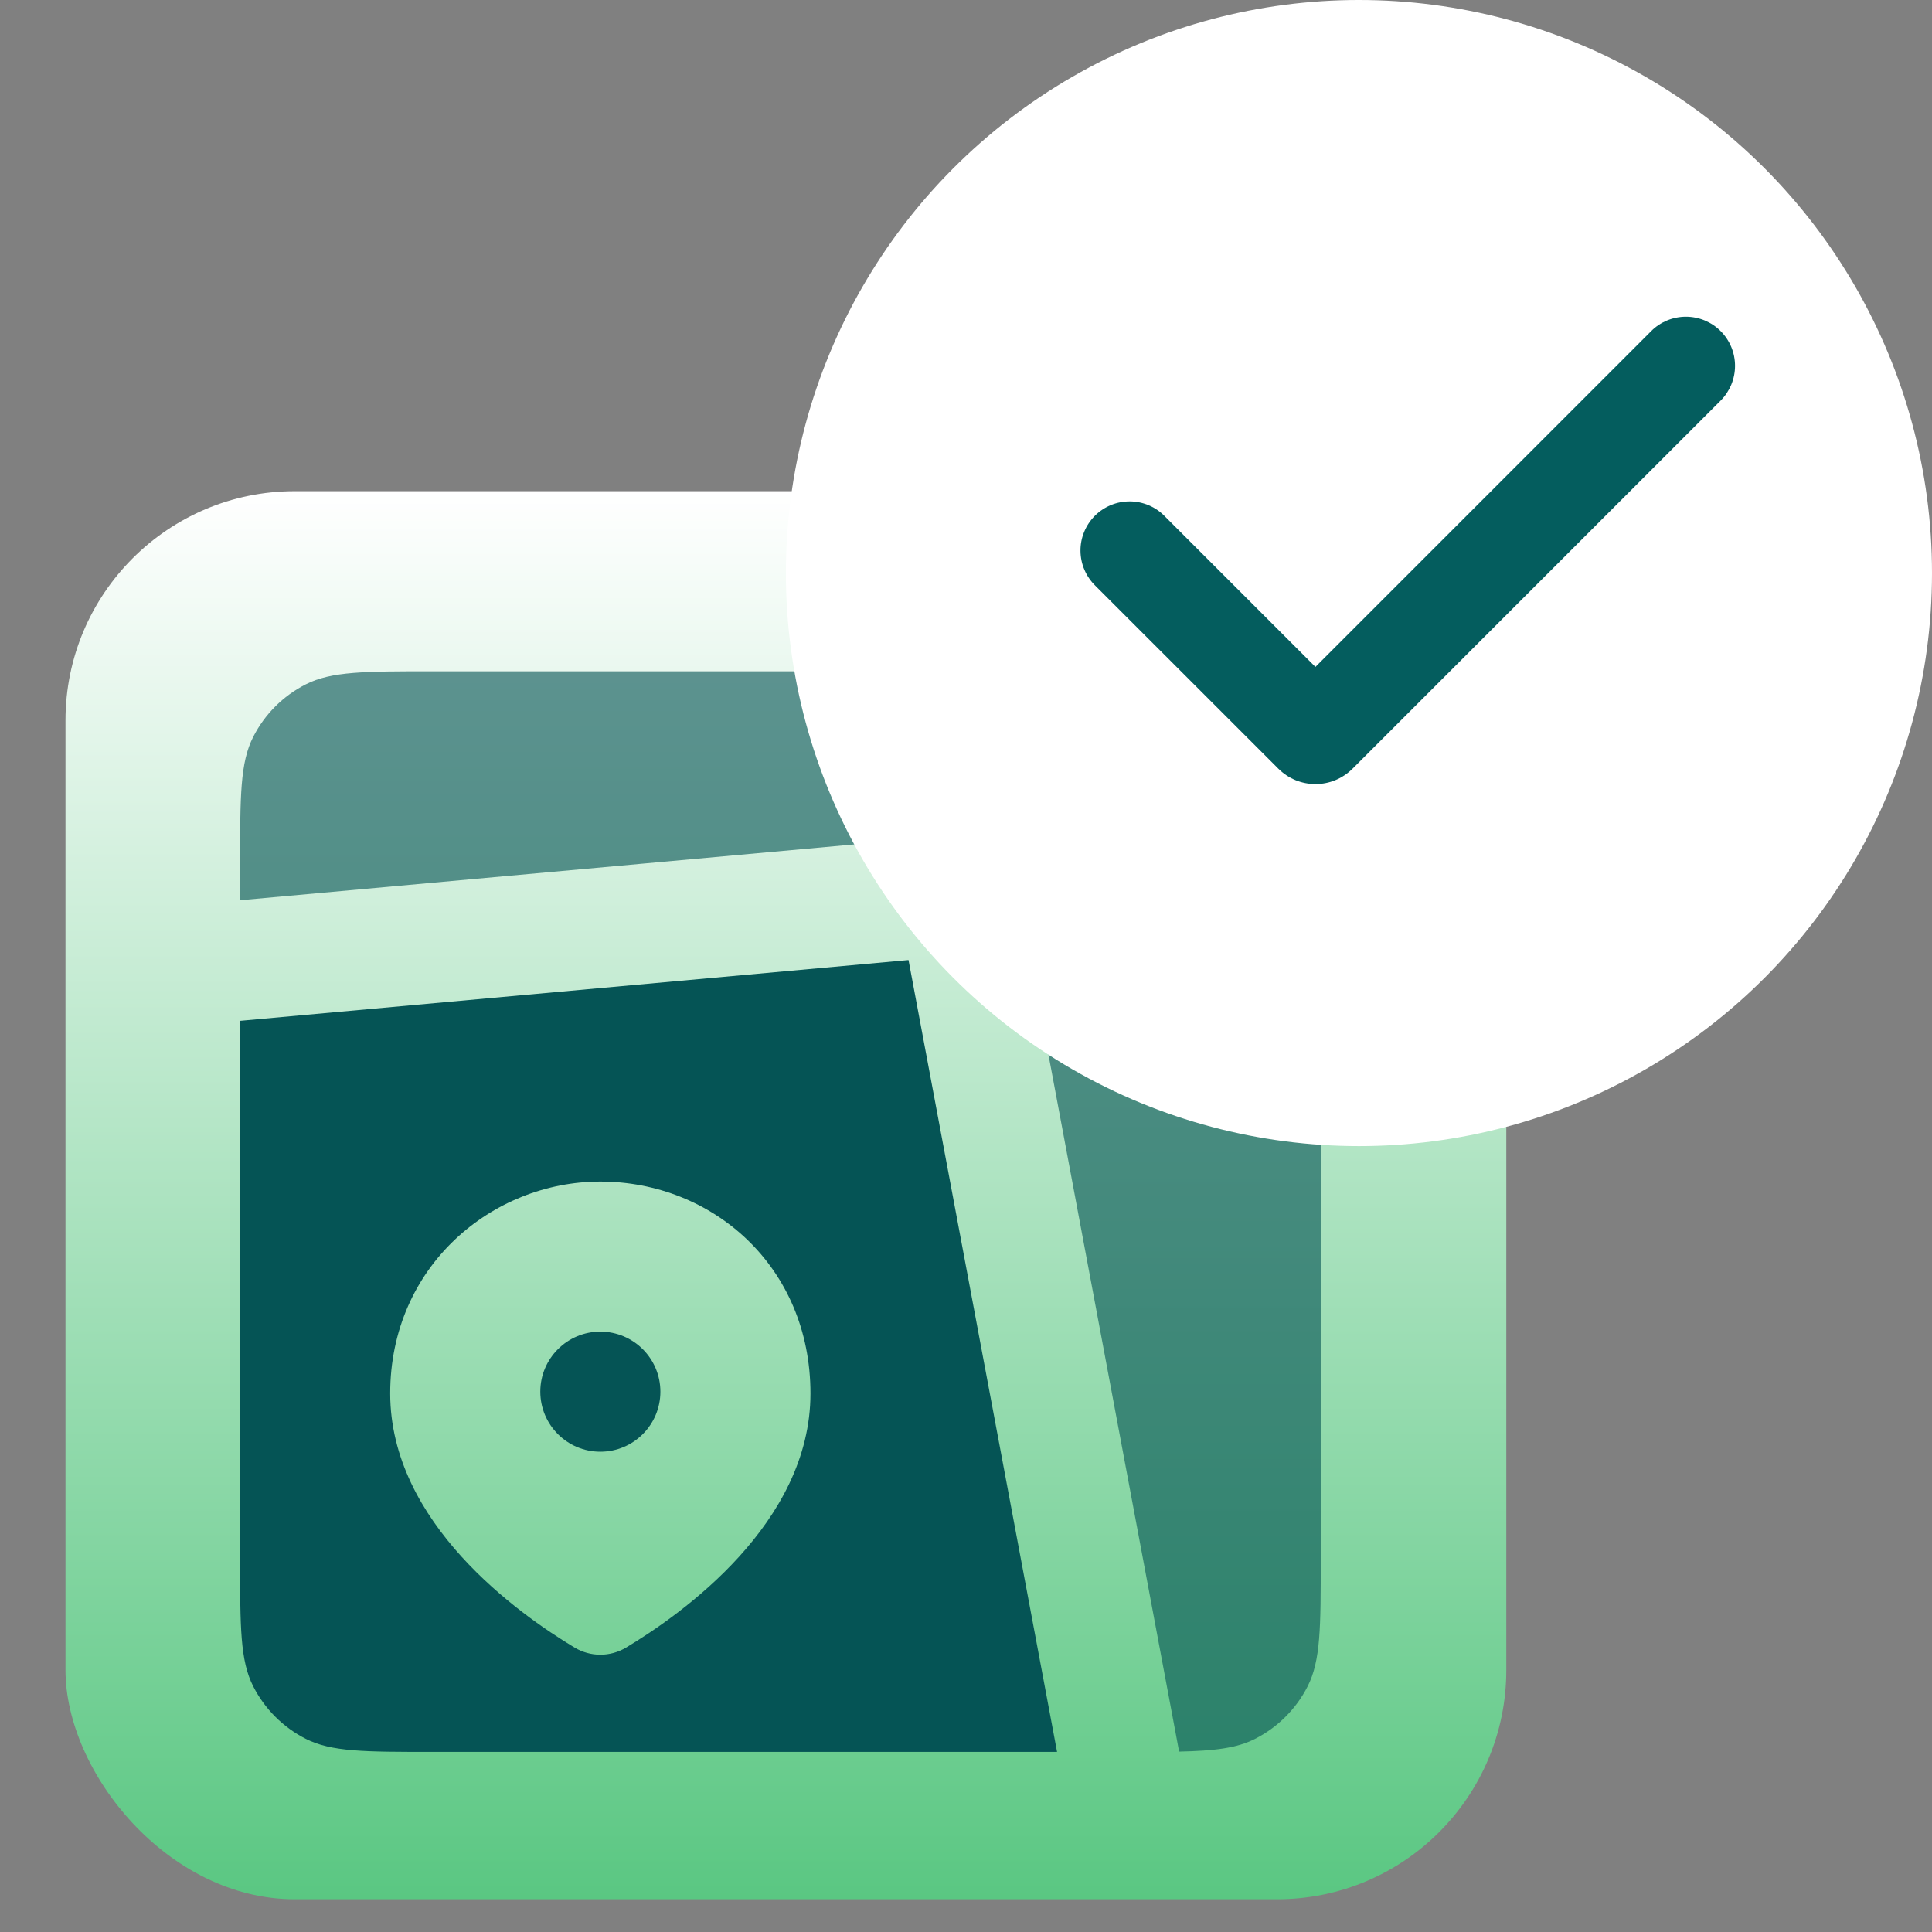
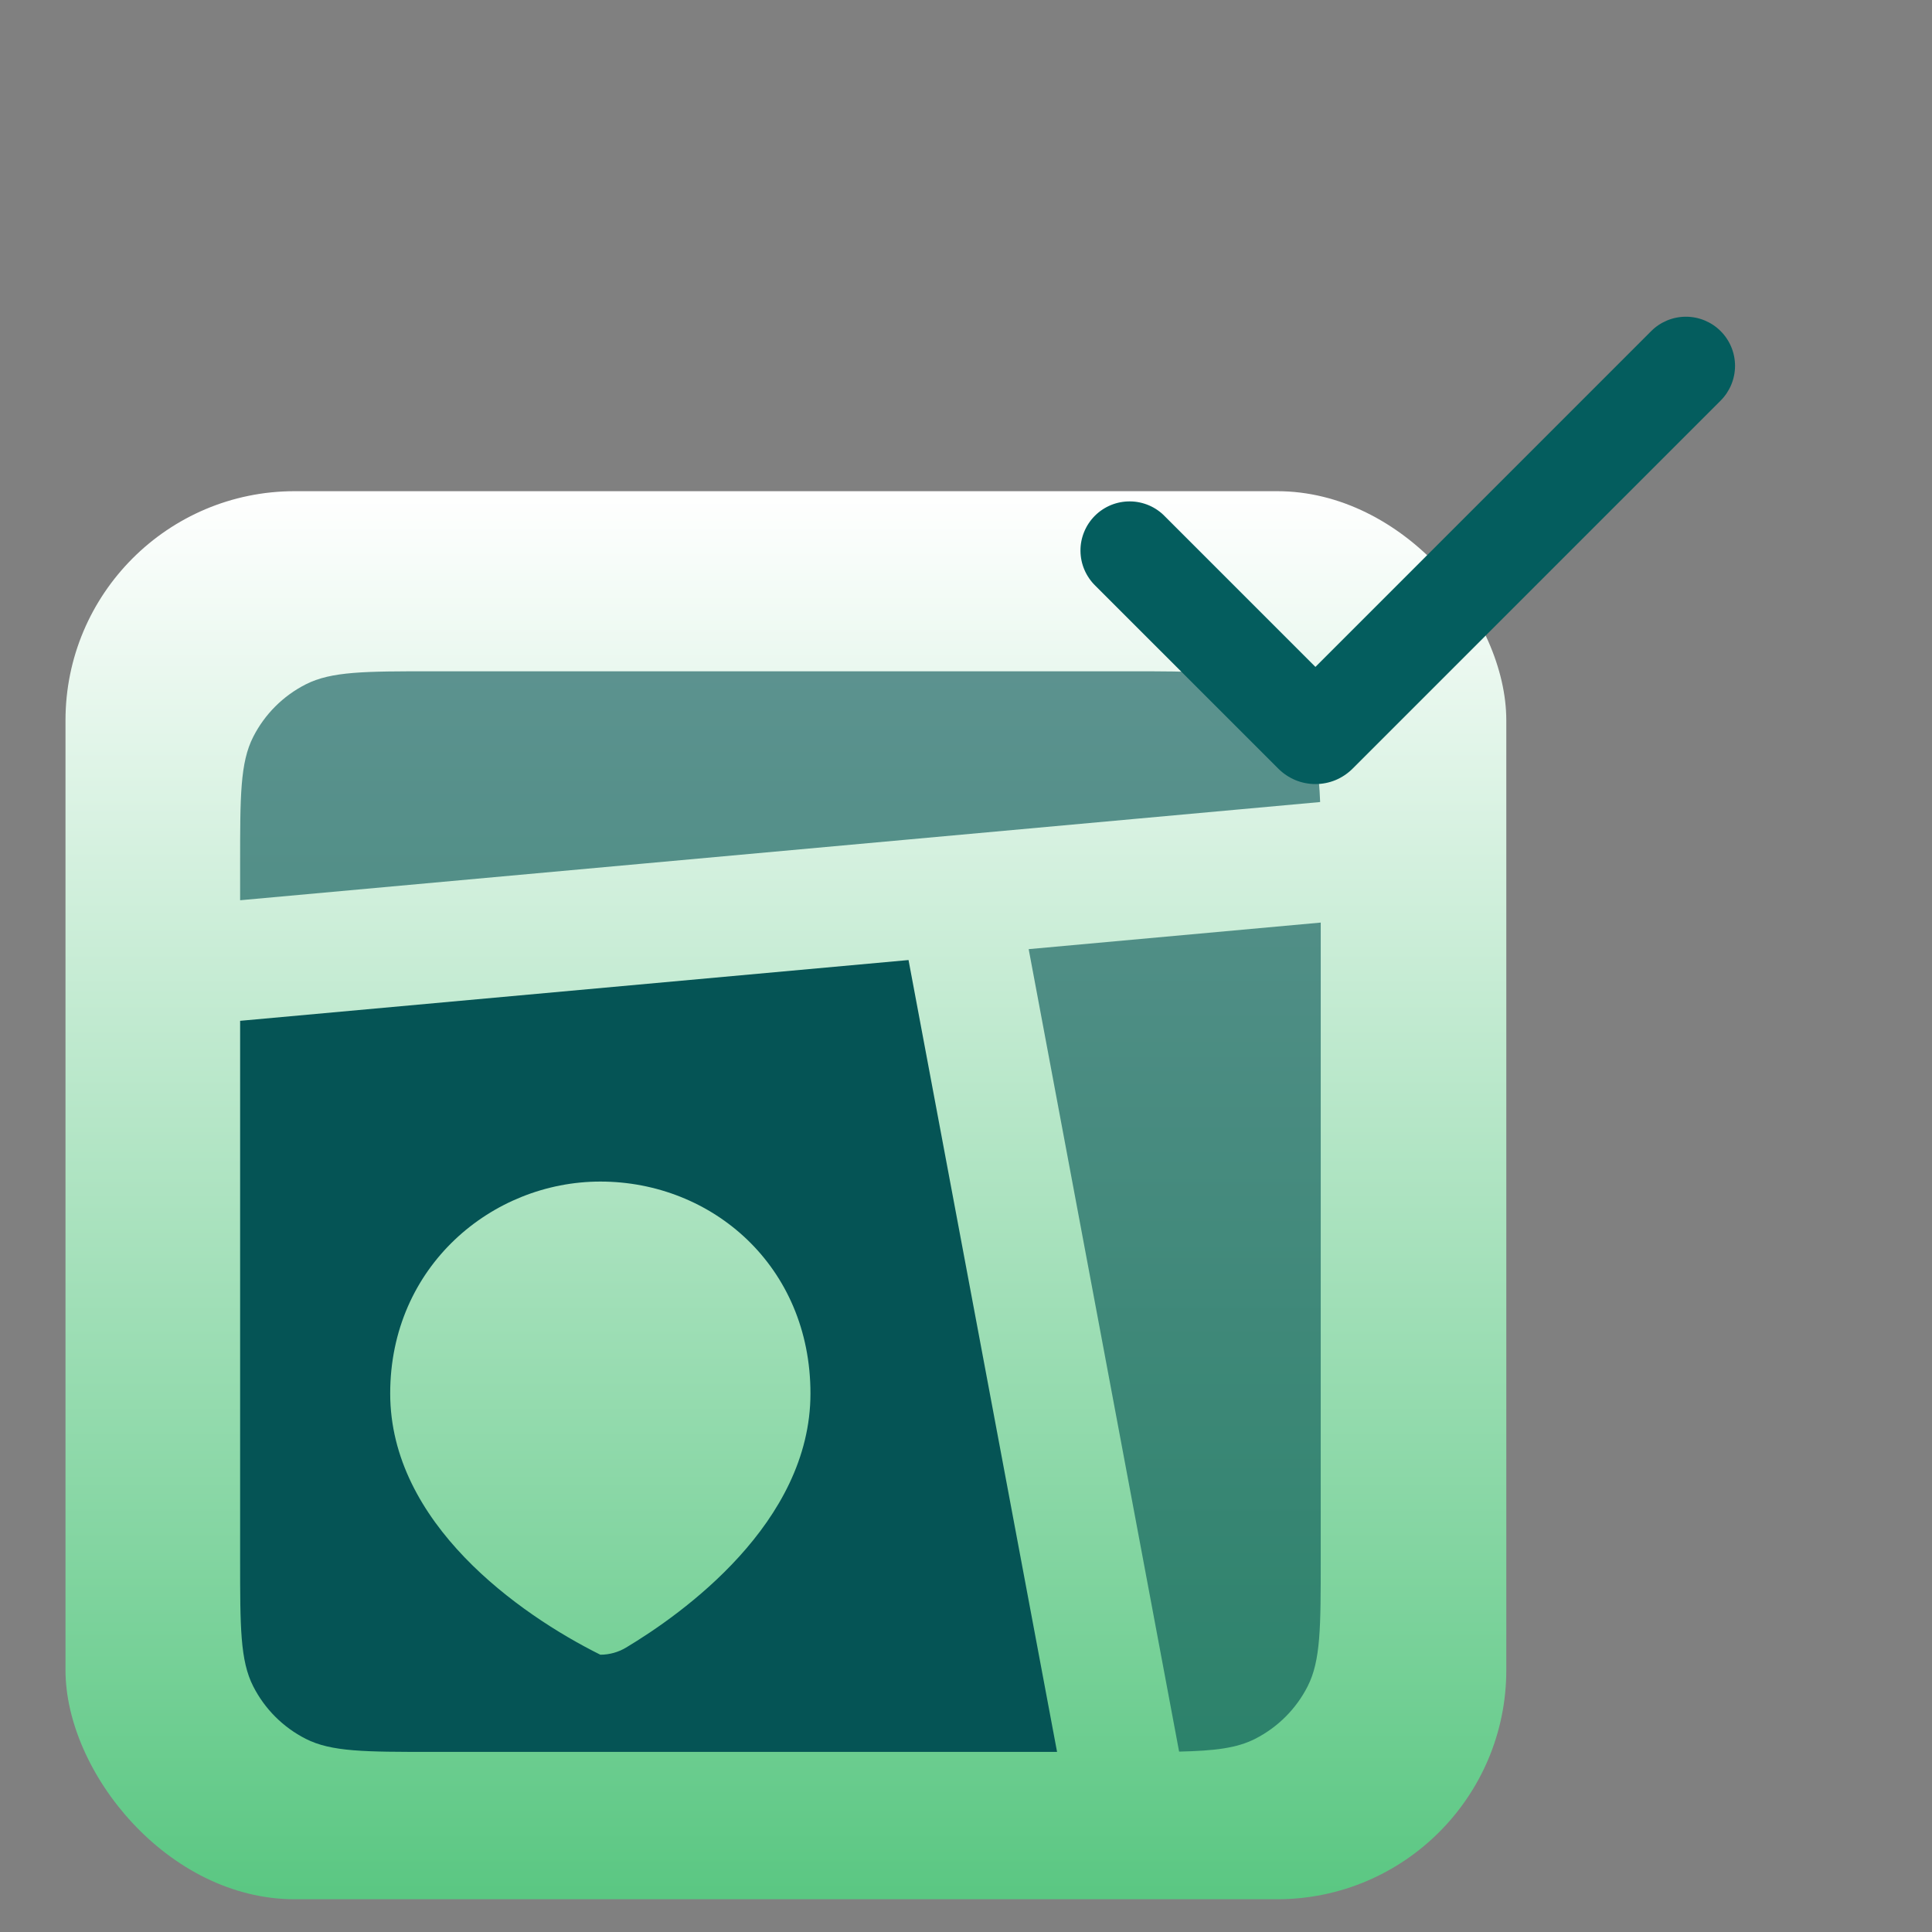
<svg xmlns="http://www.w3.org/2000/svg" width="59" height="59" viewBox="0 0 59 59" fill="none">
  <rect x="0" y="0" width="59" height="59" fill="#808080" stroke="none" />
  <rect x="2" y="15" width="44" height="43" rx="7" fill="url(#paint0_linear_1603_2182)" />
-   <path fill-rule="evenodd" clip-rule="evenodd" d="M32.281 53.5L27.745 29.318L7.333 31.174V47.633C7.333 49.687 7.333 50.713 7.733 51.498C8.084 52.188 8.645 52.749 9.335 53.1C10.12 53.5 11.146 53.5 13.2 53.5H32.281ZM24.75 42.555C24.75 46.511 20.826 49.291 19.116 50.316C18.879 50.457 18.609 50.532 18.333 50.532C18.057 50.532 17.787 50.457 17.55 50.316C15.84 49.291 11.916 46.511 11.916 42.553C11.916 38.672 15.026 36.083 18.333 36.083C21.756 36.083 24.75 38.672 24.75 42.555Z" fill="#055455" />
+   <path fill-rule="evenodd" clip-rule="evenodd" d="M32.281 53.5L27.745 29.318L7.333 31.174V47.633C7.333 49.687 7.333 50.713 7.733 51.498C8.084 52.188 8.645 52.749 9.335 53.1C10.12 53.5 11.146 53.5 13.2 53.5H32.281ZM24.75 42.555C24.75 46.511 20.826 49.291 19.116 50.316C18.879 50.457 18.609 50.532 18.333 50.532C15.84 49.291 11.916 46.511 11.916 42.553C11.916 38.672 15.026 36.083 18.333 36.083C21.756 36.083 24.75 38.672 24.75 42.555Z" fill="#055455" />
  <path d="M7.733 22.502C7.333 23.287 7.333 24.313 7.333 26.367V27.492L40.315 24.493C40.28 23.598 40.186 23.001 39.933 22.502C39.582 21.812 39.021 21.251 38.331 20.9C37.546 20.5 36.52 20.5 34.466 20.5H13.2C11.146 20.5 10.12 20.5 9.335 20.9C8.645 21.251 8.084 21.812 7.733 22.502ZM40.333 28.174L31.414 28.985L36.008 53.491C37.093 53.467 37.774 53.385 38.331 53.1C39.021 52.749 39.582 52.188 39.933 51.498C40.333 50.713 40.333 49.687 40.333 47.633V28.174Z" fill="#055455" fill-opacity="0.62" />
-   <path d="M18.333 44.333C19.346 44.333 20.167 43.512 20.167 42.499C20.167 41.487 19.346 40.666 18.333 40.666C17.321 40.666 16.5 41.487 16.5 42.499C16.5 43.512 17.321 44.333 18.333 44.333Z" fill="#055455" />
-   <circle cx="41.5" cy="17.5" r="17.5" fill="white" />
  <path fill-rule="evenodd" clip-rule="evenodd" d="M52.546 10.112C52.827 10.393 52.985 10.774 52.985 11.172C52.985 11.57 52.827 11.951 52.546 12.233L41.303 23.476C41.154 23.624 40.978 23.742 40.784 23.823C40.59 23.903 40.382 23.944 40.172 23.944C39.961 23.944 39.753 23.903 39.559 23.823C39.365 23.742 39.189 23.624 39.04 23.476L33.454 17.891C33.311 17.752 33.197 17.587 33.118 17.404C33.039 17.221 32.998 17.024 32.996 16.825C32.994 16.625 33.032 16.428 33.108 16.244C33.183 16.059 33.295 15.892 33.435 15.751C33.576 15.61 33.744 15.499 33.928 15.423C34.112 15.348 34.31 15.31 34.509 15.312C34.708 15.313 34.905 15.355 35.088 15.433C35.271 15.512 35.437 15.626 35.575 15.77L40.171 20.366L50.424 10.112C50.563 9.972 50.729 9.862 50.911 9.786C51.093 9.711 51.288 9.672 51.485 9.672C51.682 9.672 51.877 9.711 52.059 9.786C52.241 9.862 52.407 9.972 52.546 10.112Z" fill="#045D5E" />
  <defs>
    <linearGradient id="paint0_linear_1603_2182" x1="24" y1="15" x2="24" y2="58" gradientUnits="userSpaceOnUse">
      <stop stop-color="white" />
      <stop offset="1" stop-color="#5AC782" />
    </linearGradient>
  </defs>
</svg>